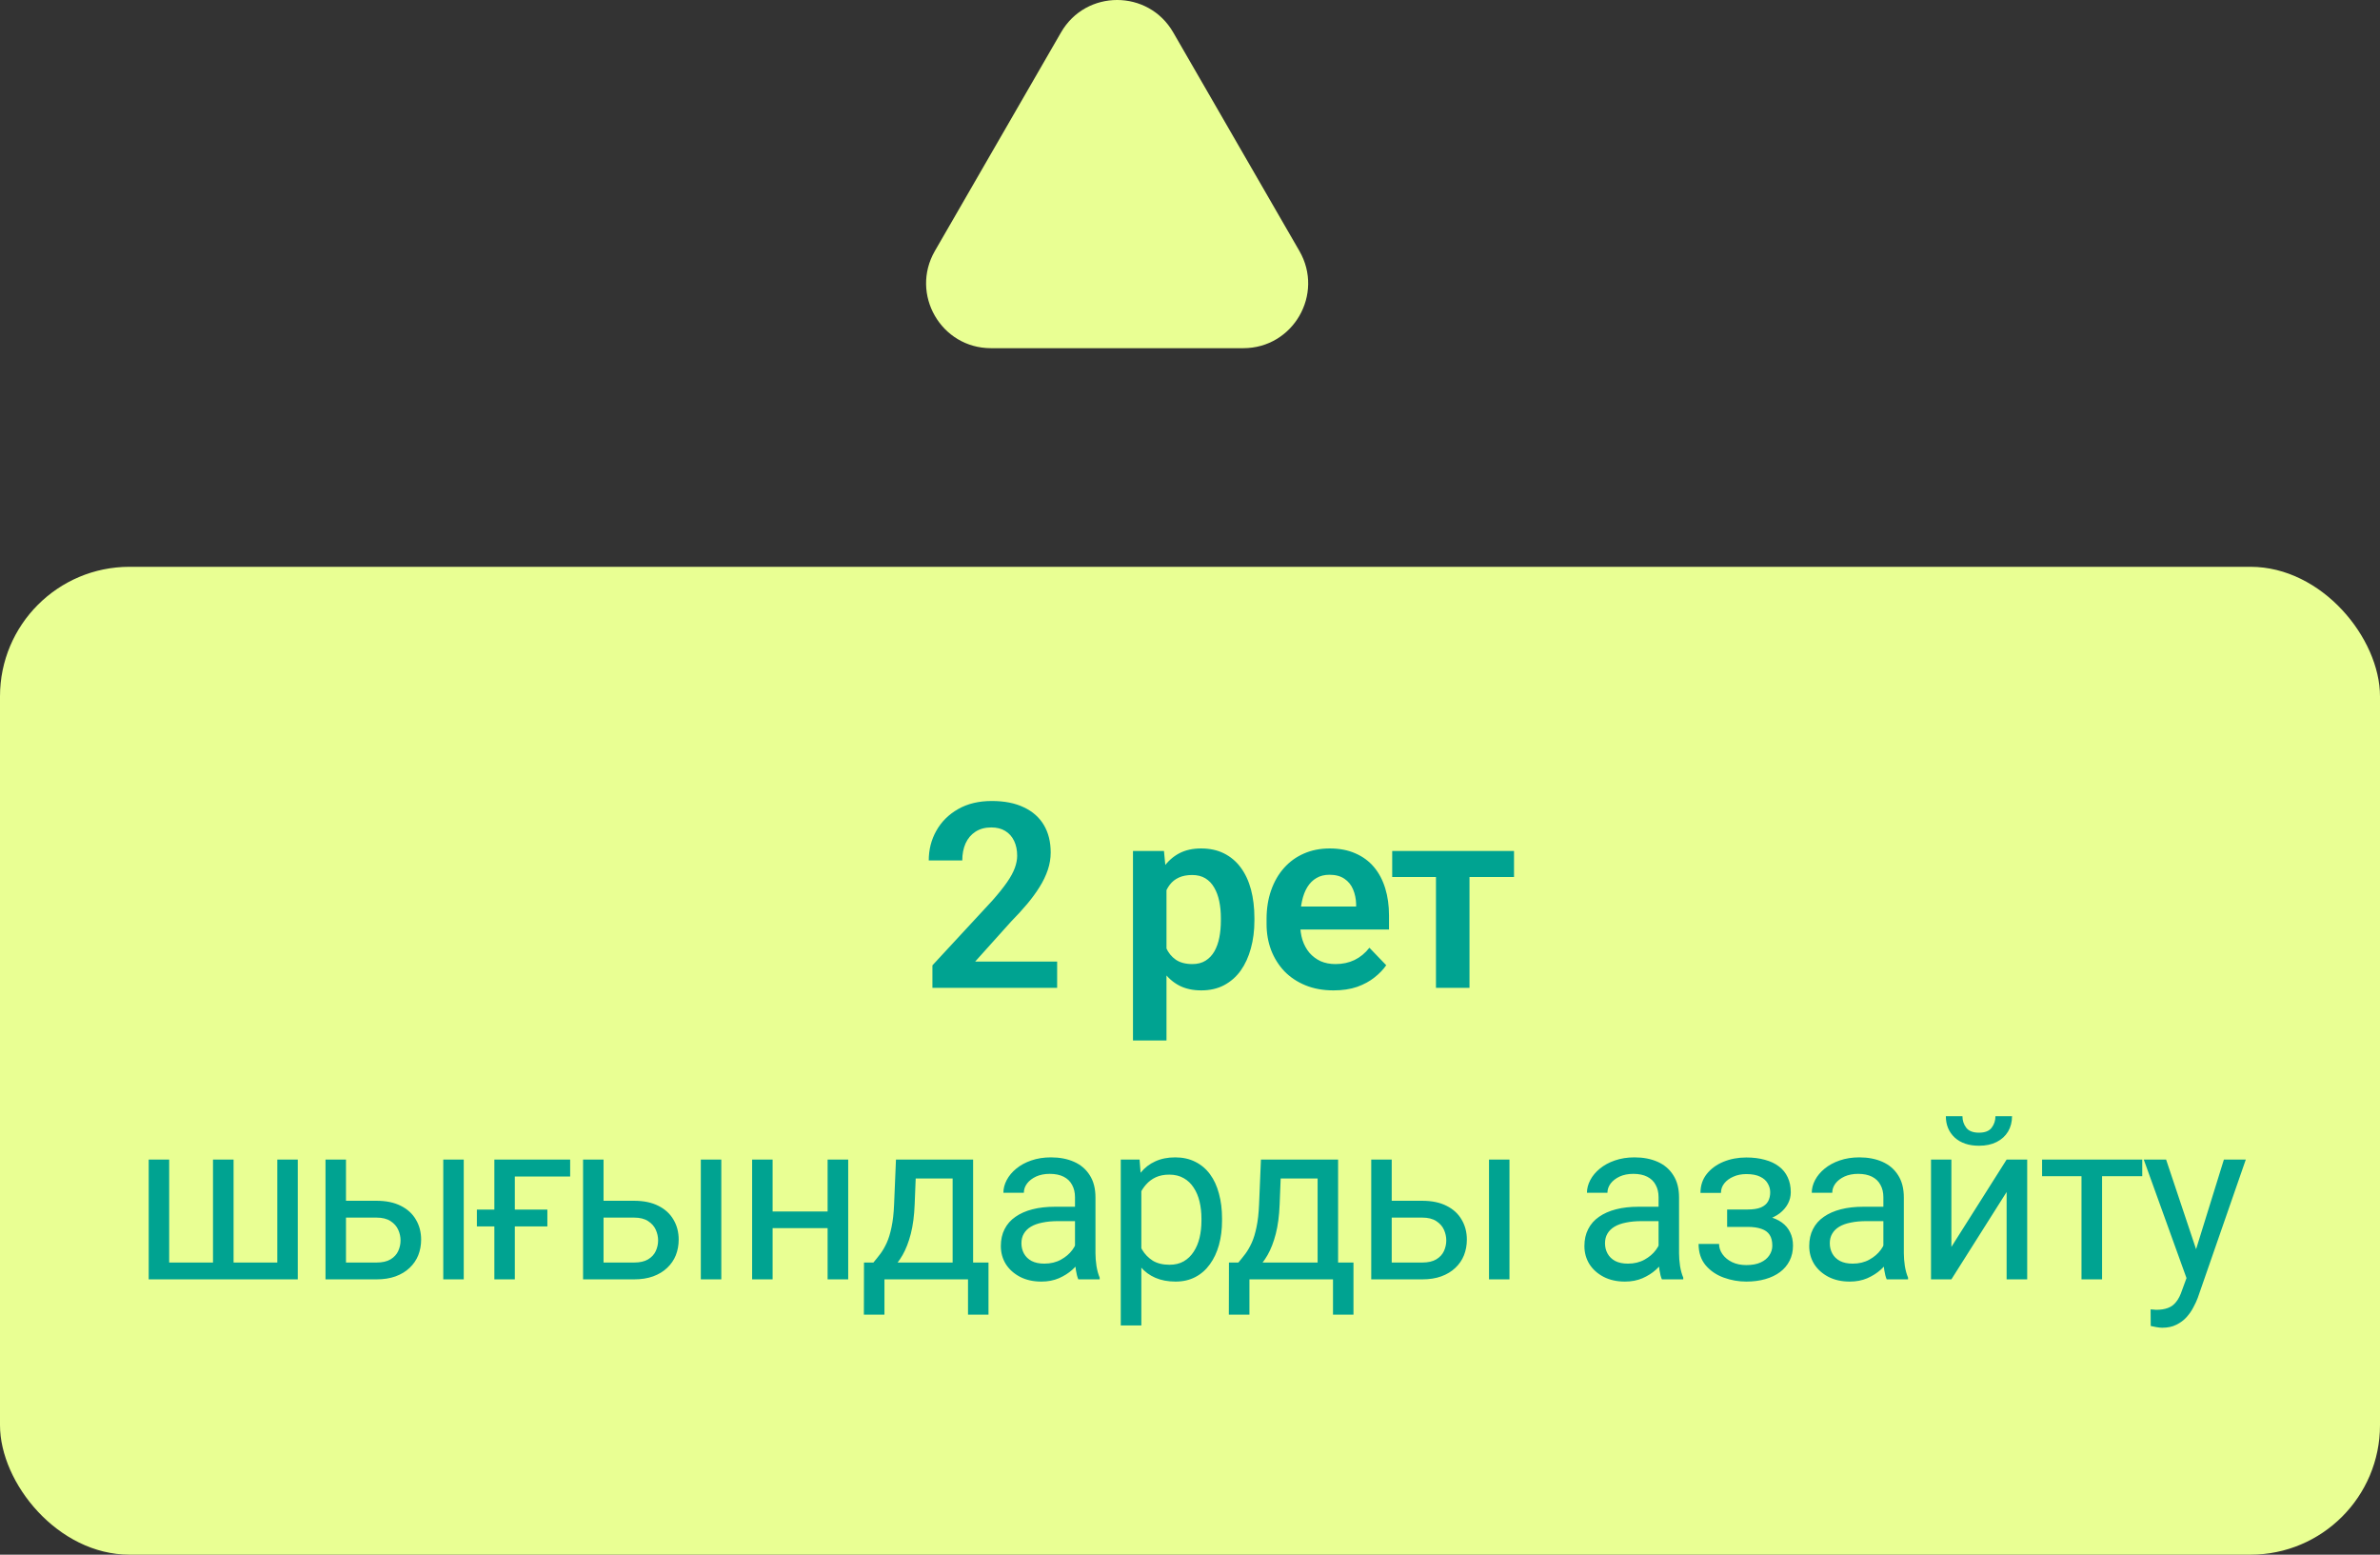
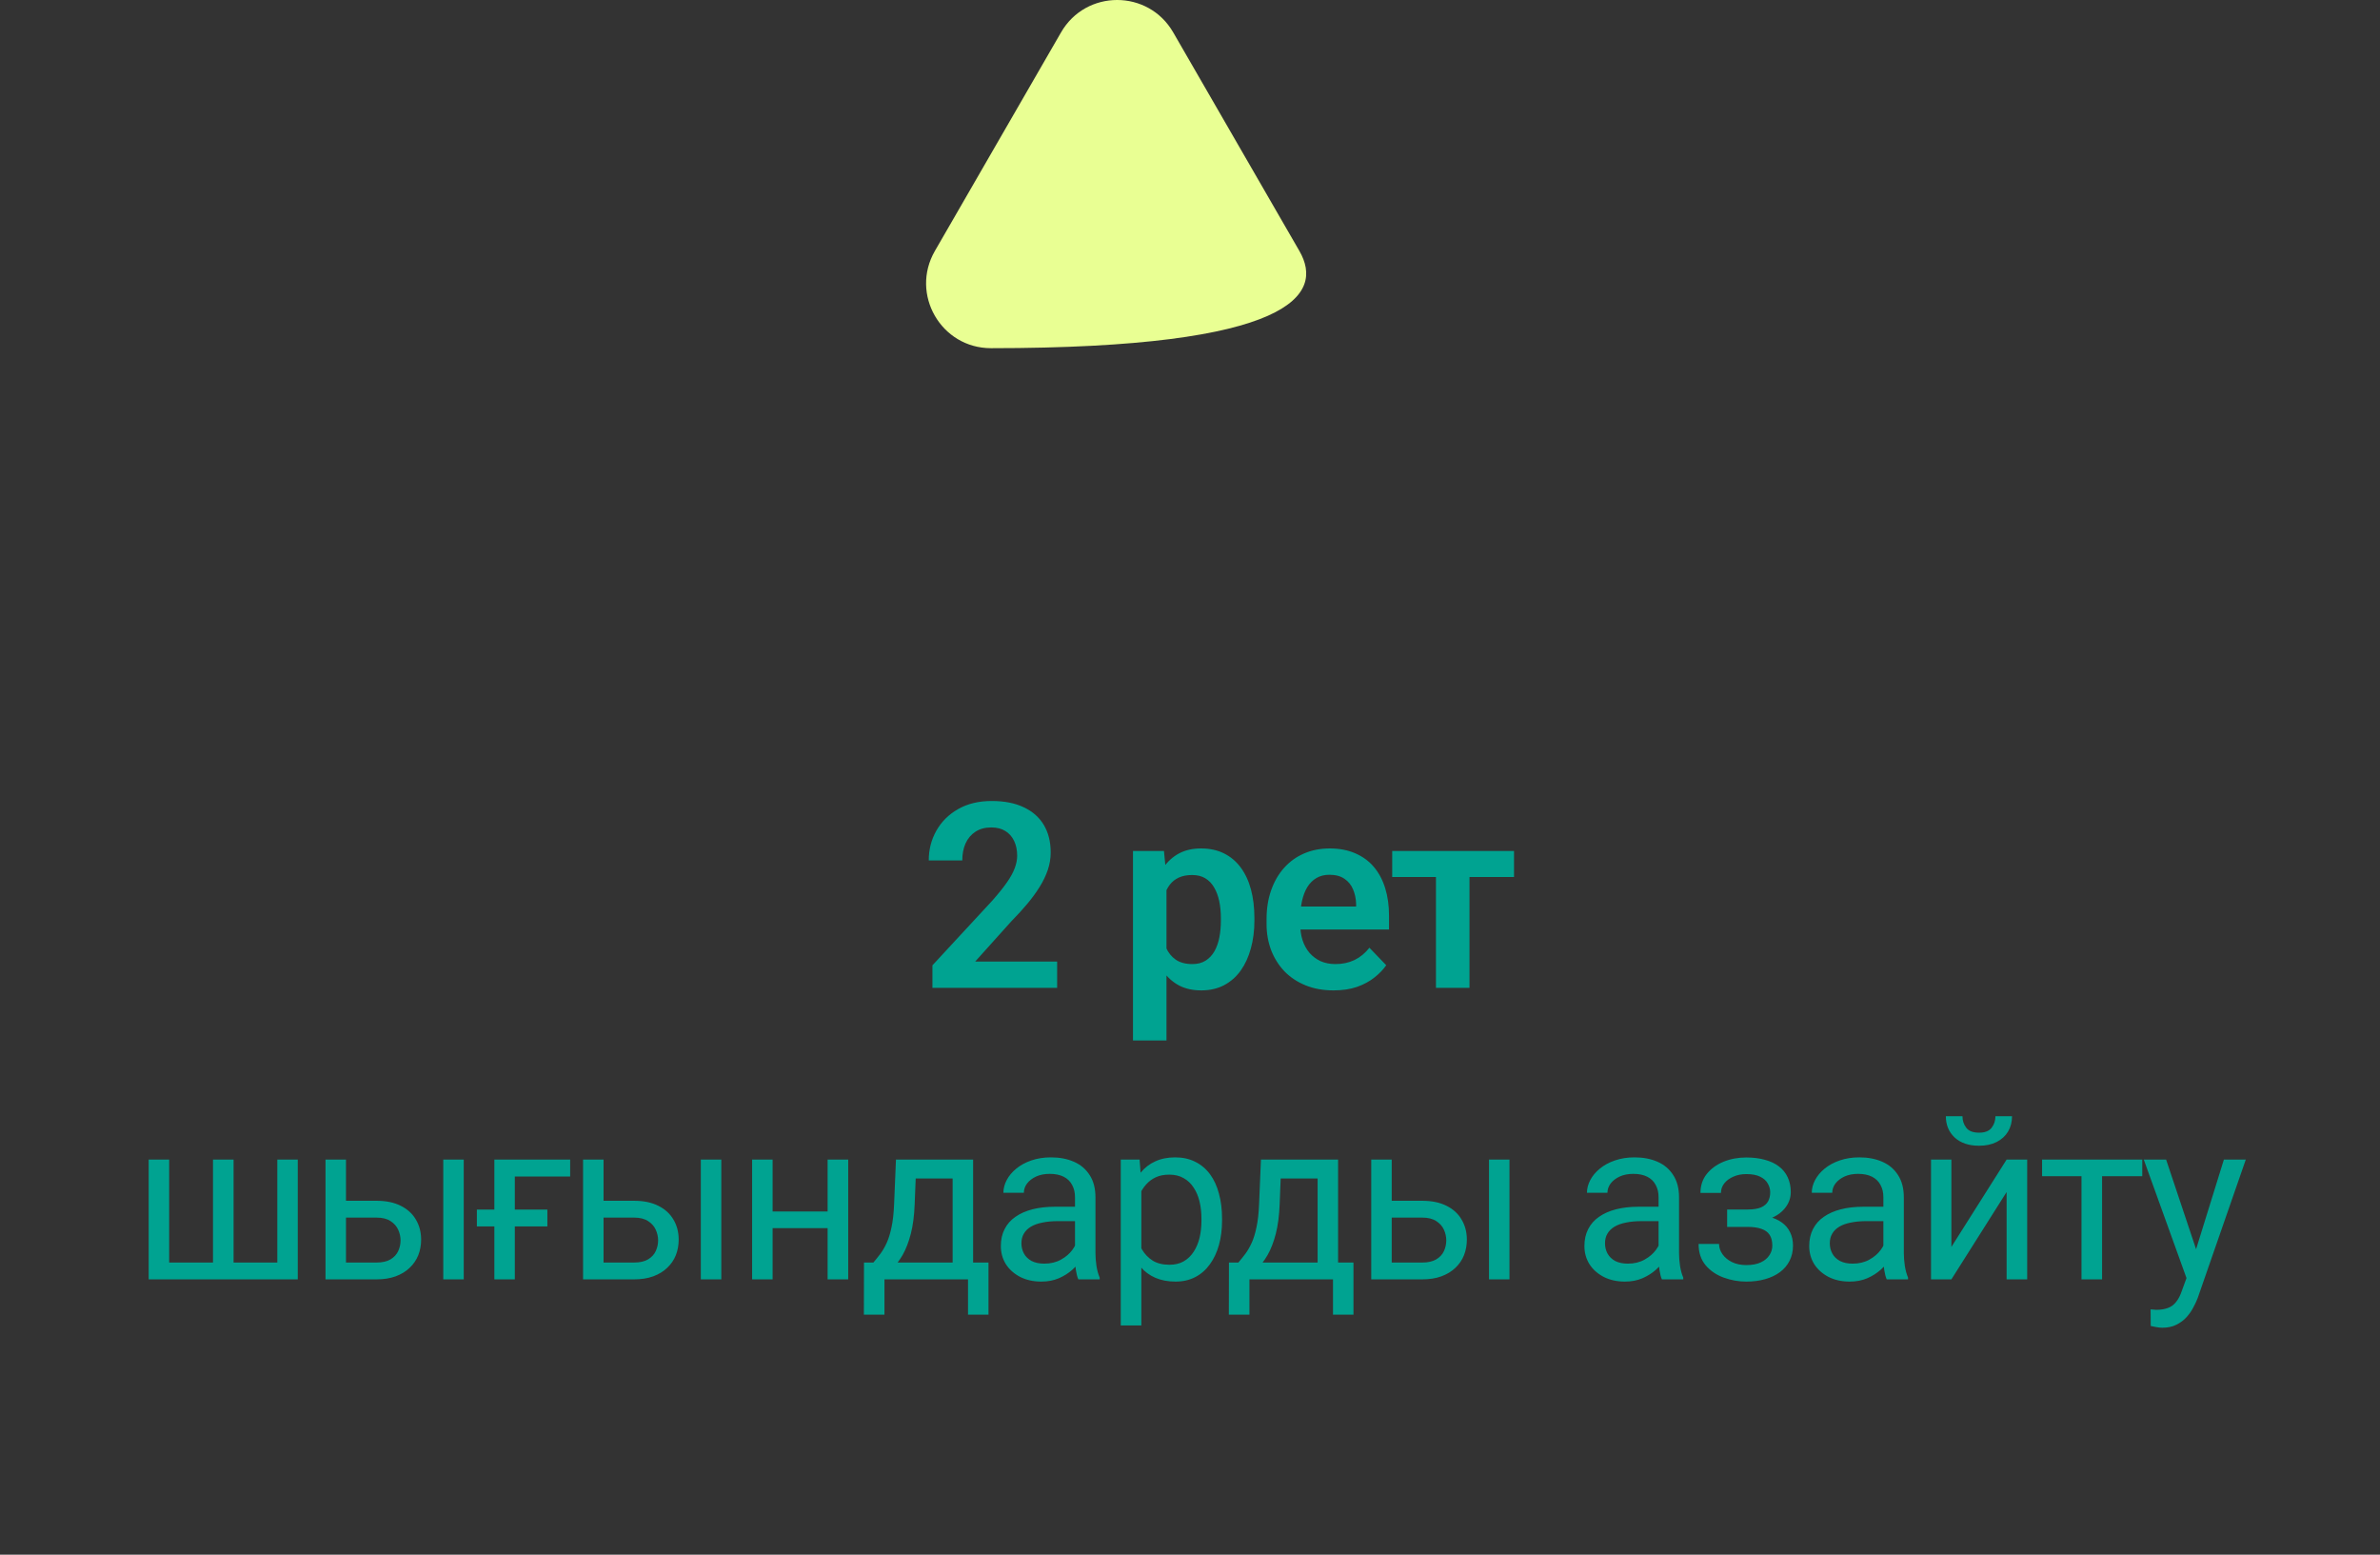
<svg xmlns="http://www.w3.org/2000/svg" width="147" height="96" viewBox="0 0 147 96" fill="none">
  <rect x="0" y="0" width="147" height="96" fill="#333333" stroke="none" />
-   <rect y="35" width="147" height="61" rx="8" fill="#E9FF93" />
  <path d="M65.294 59.375V61H57.591V59.609L61.286 55.617C61.672 55.18 61.976 54.8 62.2 54.477C62.424 54.154 62.583 53.862 62.677 53.602C62.776 53.336 62.825 53.083 62.825 52.844C62.825 52.495 62.763 52.19 62.638 51.93C62.513 51.664 62.331 51.458 62.091 51.312C61.857 51.167 61.568 51.094 61.224 51.094C60.843 51.094 60.518 51.182 60.247 51.359C59.982 51.531 59.778 51.771 59.638 52.078C59.502 52.385 59.435 52.737 59.435 53.133H57.364C57.364 52.461 57.521 51.849 57.833 51.297C58.146 50.74 58.593 50.294 59.177 49.961C59.76 49.628 60.453 49.461 61.255 49.461C62.036 49.461 62.698 49.591 63.239 49.852C63.781 50.107 64.192 50.471 64.474 50.945C64.755 51.419 64.896 51.984 64.896 52.641C64.896 53.005 64.836 53.365 64.716 53.719C64.596 54.073 64.427 54.425 64.208 54.773C63.995 55.117 63.739 55.466 63.443 55.82C63.146 56.175 62.815 56.536 62.45 56.906L60.232 59.375H65.294ZM72.048 54.172V64.25H69.978V52.547H71.892L72.048 54.172ZM77.478 56.688V56.852C77.478 57.466 77.405 58.036 77.259 58.562C77.118 59.083 76.91 59.539 76.634 59.93C76.358 60.315 76.014 60.617 75.603 60.836C75.196 61.05 74.728 61.156 74.196 61.156C73.675 61.156 73.222 61.057 72.837 60.859C72.451 60.656 72.126 60.37 71.86 60C71.595 59.63 71.381 59.2 71.22 58.711C71.063 58.216 70.946 57.677 70.868 57.094V56.57C70.946 55.95 71.063 55.388 71.22 54.883C71.381 54.372 71.595 53.932 71.86 53.562C72.126 53.188 72.449 52.898 72.829 52.695C73.215 52.492 73.665 52.391 74.181 52.391C74.717 52.391 75.188 52.492 75.595 52.695C76.006 52.898 76.353 53.19 76.634 53.57C76.915 53.95 77.126 54.404 77.267 54.93C77.407 55.456 77.478 56.042 77.478 56.688ZM75.407 56.852V56.688C75.407 56.312 75.373 55.966 75.306 55.648C75.238 55.325 75.134 55.044 74.993 54.805C74.853 54.56 74.67 54.37 74.446 54.234C74.222 54.099 73.951 54.031 73.634 54.031C73.316 54.031 73.043 54.083 72.813 54.188C72.584 54.292 72.397 54.44 72.251 54.633C72.105 54.825 71.99 55.055 71.907 55.32C71.829 55.581 71.777 55.87 71.751 56.188V57.484C71.798 57.87 71.889 58.216 72.024 58.523C72.16 58.831 72.358 59.075 72.618 59.258C72.884 59.44 73.228 59.531 73.649 59.531C73.967 59.531 74.238 59.461 74.462 59.32C74.686 59.18 74.868 58.987 75.009 58.742C75.149 58.492 75.251 58.206 75.313 57.883C75.376 57.56 75.407 57.216 75.407 56.852ZM82.362 61.156C81.722 61.156 81.146 61.052 80.636 60.844C80.125 60.635 79.69 60.346 79.331 59.977C78.977 59.602 78.703 59.167 78.511 58.672C78.323 58.172 78.229 57.635 78.229 57.062V56.75C78.229 56.099 78.323 55.508 78.511 54.977C78.698 54.44 78.964 53.979 79.308 53.594C79.651 53.208 80.063 52.911 80.542 52.703C81.021 52.495 81.55 52.391 82.128 52.391C82.727 52.391 83.255 52.492 83.714 52.695C84.172 52.893 84.555 53.175 84.862 53.539C85.169 53.904 85.401 54.341 85.558 54.852C85.714 55.357 85.792 55.917 85.792 56.531V57.398H79.167V55.977H83.761V55.82C83.75 55.492 83.688 55.193 83.573 54.922C83.459 54.646 83.281 54.427 83.042 54.266C82.802 54.099 82.492 54.016 82.112 54.016C81.805 54.016 81.537 54.083 81.308 54.219C81.084 54.349 80.896 54.536 80.745 54.781C80.599 55.021 80.49 55.307 80.417 55.641C80.344 55.974 80.308 56.344 80.308 56.75V57.062C80.308 57.417 80.354 57.745 80.448 58.047C80.547 58.349 80.69 58.612 80.878 58.836C81.07 59.055 81.3 59.227 81.565 59.352C81.836 59.471 82.143 59.531 82.487 59.531C82.919 59.531 83.31 59.448 83.659 59.281C84.013 59.109 84.32 58.857 84.581 58.523L85.62 59.602C85.443 59.862 85.203 60.112 84.901 60.352C84.604 60.591 84.245 60.786 83.823 60.938C83.401 61.083 82.914 61.156 82.362 61.156ZM90.763 52.547V61H88.692V52.547H90.763ZM93.513 52.547V54.156H85.989V52.547H93.513ZM9.184 71.603H10.449V77.961H13.156V71.603H14.427V77.961H17.128V71.603H18.392V79H9.184V71.603ZM21.028 74.147H23.25C23.847 74.147 24.35 74.251 24.76 74.461C25.171 74.666 25.48 74.951 25.69 75.315C25.904 75.675 26.011 76.086 26.011 76.546C26.011 76.888 25.952 77.209 25.834 77.51C25.715 77.806 25.537 78.066 25.3 78.289C25.068 78.512 24.779 78.688 24.432 78.815C24.09 78.939 23.696 79 23.25 79H20.105V71.603H21.37V77.961H23.25C23.614 77.961 23.906 77.895 24.125 77.763C24.343 77.63 24.5 77.46 24.596 77.25C24.692 77.04 24.74 76.822 24.74 76.594C24.74 76.37 24.692 76.152 24.596 75.938C24.5 75.723 24.343 75.546 24.125 75.404C23.906 75.258 23.614 75.186 23.25 75.186H21.028V74.147ZM28.643 71.603V79H27.378V71.603H28.643ZM35.216 71.603V72.649H31.798V79H30.534V71.603H35.216ZM33.808 74.693V75.732H29.454V74.693H33.808ZM36.936 74.147H39.158C39.755 74.147 40.258 74.251 40.668 74.461C41.078 74.666 41.388 74.951 41.598 75.315C41.812 75.675 41.919 76.086 41.919 76.546C41.919 76.888 41.86 77.209 41.742 77.51C41.623 77.806 41.445 78.066 41.208 78.289C40.976 78.512 40.687 78.688 40.34 78.815C39.998 78.939 39.604 79 39.158 79H36.013V71.603H37.278V77.961H39.158C39.522 77.961 39.814 77.895 40.033 77.763C40.251 77.63 40.409 77.46 40.504 77.25C40.6 77.04 40.648 76.822 40.648 76.594C40.648 76.37 40.6 76.152 40.504 75.938C40.409 75.723 40.251 75.546 40.033 75.404C39.814 75.258 39.522 75.186 39.158 75.186H36.936V74.147ZM44.551 71.603V79H43.286V71.603H44.551ZM51.364 74.81V75.835H47.453V74.81H51.364ZM47.72 71.603V79H46.455V71.603H47.72ZM52.389 71.603V79H51.117V71.603H52.389ZM55.339 71.603H56.604L56.494 74.372C56.467 75.074 56.387 75.68 56.255 76.19C56.123 76.701 55.954 77.136 55.749 77.496C55.544 77.852 55.314 78.15 55.059 78.392C54.808 78.633 54.548 78.836 54.279 79H53.651L53.685 77.968L53.945 77.961C54.095 77.783 54.241 77.601 54.382 77.414C54.523 77.223 54.653 76.997 54.772 76.737C54.89 76.473 54.988 76.152 55.066 75.773C55.148 75.391 55.2 74.924 55.223 74.372L55.339 71.603ZM55.654 71.603H60.104V79H58.839V72.772H55.654V71.603ZM53.364 77.961H61.054V81.181H59.789V79H54.628V81.181H53.357L53.364 77.961ZM66.397 77.735V73.928C66.397 73.636 66.337 73.383 66.219 73.169C66.105 72.95 65.932 72.782 65.699 72.663C65.467 72.545 65.18 72.485 64.838 72.485C64.519 72.485 64.239 72.54 63.997 72.649C63.76 72.759 63.573 72.902 63.437 73.08C63.304 73.258 63.238 73.449 63.238 73.654H61.974C61.974 73.39 62.042 73.128 62.179 72.868C62.316 72.608 62.511 72.374 62.767 72.164C63.026 71.95 63.336 71.781 63.696 71.658C64.061 71.531 64.467 71.467 64.913 71.467C65.451 71.467 65.925 71.558 66.335 71.74C66.75 71.922 67.073 72.198 67.306 72.567C67.543 72.932 67.661 73.39 67.661 73.941V77.387C67.661 77.633 67.682 77.895 67.723 78.173C67.768 78.451 67.835 78.69 67.921 78.891V79H66.602C66.538 78.854 66.488 78.66 66.451 78.419C66.415 78.173 66.397 77.945 66.397 77.735ZM66.615 74.516L66.629 75.404H65.351C64.991 75.404 64.669 75.434 64.387 75.493C64.104 75.548 63.867 75.632 63.676 75.746C63.484 75.86 63.339 76.004 63.238 76.177C63.138 76.345 63.088 76.544 63.088 76.772C63.088 77.004 63.141 77.216 63.245 77.407C63.35 77.599 63.507 77.751 63.717 77.865C63.931 77.975 64.193 78.029 64.503 78.029C64.891 78.029 65.232 77.947 65.528 77.783C65.825 77.619 66.059 77.419 66.233 77.182C66.41 76.945 66.506 76.715 66.52 76.491L67.06 77.1C67.028 77.291 66.941 77.503 66.8 77.735C66.659 77.968 66.47 78.191 66.233 78.405C66 78.615 65.722 78.79 65.399 78.932C65.08 79.068 64.72 79.137 64.319 79.137C63.817 79.137 63.377 79.039 62.999 78.843C62.626 78.647 62.334 78.385 62.124 78.057C61.919 77.724 61.817 77.353 61.817 76.942C61.817 76.546 61.894 76.197 62.049 75.897C62.204 75.591 62.427 75.338 62.719 75.138C63.011 74.933 63.361 74.778 63.772 74.673C64.182 74.568 64.64 74.516 65.146 74.516H66.615ZM70.495 73.025V81.844H69.224V71.603H70.386L70.495 73.025ZM75.479 75.24V75.384C75.479 75.921 75.415 76.421 75.287 76.881C75.16 77.337 74.973 77.733 74.727 78.07C74.485 78.408 74.187 78.67 73.831 78.856C73.476 79.043 73.068 79.137 72.608 79.137C72.138 79.137 71.723 79.059 71.363 78.904C71.003 78.749 70.698 78.524 70.447 78.228C70.197 77.931 69.996 77.576 69.846 77.161C69.7 76.746 69.6 76.279 69.545 75.76V74.994C69.6 74.447 69.702 73.957 69.853 73.524C70.003 73.091 70.201 72.722 70.447 72.417C70.698 72.107 71.001 71.872 71.356 71.713C71.712 71.549 72.122 71.467 72.587 71.467C73.052 71.467 73.464 71.558 73.824 71.74C74.184 71.918 74.487 72.173 74.734 72.506C74.98 72.838 75.164 73.237 75.287 73.702C75.415 74.162 75.479 74.675 75.479 75.24ZM74.207 75.384V75.24C74.207 74.871 74.168 74.525 74.091 74.201C74.013 73.873 73.893 73.586 73.729 73.34C73.569 73.089 73.364 72.893 73.113 72.752C72.863 72.606 72.564 72.533 72.218 72.533C71.899 72.533 71.621 72.588 71.384 72.697C71.151 72.807 70.953 72.955 70.789 73.142C70.625 73.324 70.491 73.534 70.386 73.77C70.286 74.003 70.21 74.245 70.16 74.495V76.266C70.251 76.585 70.379 76.885 70.543 77.168C70.707 77.446 70.926 77.671 71.199 77.845C71.473 78.013 71.817 78.098 72.231 78.098C72.573 78.098 72.867 78.027 73.113 77.886C73.364 77.74 73.569 77.542 73.729 77.291C73.893 77.04 74.013 76.753 74.091 76.43C74.168 76.102 74.207 75.753 74.207 75.384ZM77.882 71.603H79.147L79.037 74.372C79.01 75.074 78.93 75.68 78.798 76.19C78.666 76.701 78.497 77.136 78.292 77.496C78.087 77.852 77.857 78.15 77.602 78.392C77.351 78.633 77.091 78.836 76.822 79H76.193L76.228 77.968L76.487 77.961C76.638 77.783 76.784 77.601 76.925 77.414C77.066 77.223 77.196 76.997 77.314 76.737C77.433 76.473 77.531 76.152 77.608 75.773C77.69 75.391 77.743 74.924 77.766 74.372L77.882 71.603ZM78.196 71.603H82.647V79H81.382V72.772H78.196V71.603ZM75.906 77.961H83.597V81.181H82.332V79H77.171V81.181H75.899L75.906 77.961ZM85.617 74.147H87.839C88.436 74.147 88.939 74.251 89.35 74.461C89.76 74.666 90.07 74.951 90.279 75.315C90.493 75.675 90.6 76.086 90.6 76.546C90.6 76.888 90.541 77.209 90.423 77.51C90.304 77.806 90.127 78.066 89.89 78.289C89.657 78.512 89.368 78.688 89.021 78.815C88.68 78.939 88.285 79 87.839 79H84.694V71.603H85.959V77.961H87.839C88.203 77.961 88.495 77.895 88.714 77.763C88.933 77.63 89.09 77.46 89.186 77.25C89.281 77.04 89.329 76.822 89.329 76.594C89.329 76.37 89.281 76.152 89.186 75.938C89.09 75.723 88.933 75.546 88.714 75.404C88.495 75.258 88.203 75.186 87.839 75.186H85.617V74.147ZM93.232 71.603V79H91.968V71.603H93.232ZM102.441 77.735V73.928C102.441 73.636 102.382 73.383 102.263 73.169C102.15 72.95 101.976 72.782 101.744 72.663C101.511 72.545 101.224 72.485 100.883 72.485C100.564 72.485 100.283 72.54 100.042 72.649C99.805 72.759 99.618 72.902 99.481 73.08C99.349 73.258 99.283 73.449 99.283 73.654H98.018C98.018 73.39 98.087 73.128 98.223 72.868C98.36 72.608 98.556 72.374 98.811 72.164C99.071 71.95 99.381 71.781 99.741 71.658C100.106 71.531 100.511 71.467 100.958 71.467C101.496 71.467 101.969 71.558 102.38 71.74C102.794 71.922 103.118 72.198 103.35 72.567C103.587 72.932 103.706 73.39 103.706 73.941V77.387C103.706 77.633 103.726 77.895 103.767 78.173C103.813 78.451 103.879 78.69 103.966 78.891V79H102.646C102.582 78.854 102.532 78.66 102.496 78.419C102.459 78.173 102.441 77.945 102.441 77.735ZM102.66 74.516L102.674 75.404H101.395C101.035 75.404 100.714 75.434 100.431 75.493C100.149 75.548 99.912 75.632 99.721 75.746C99.529 75.86 99.383 76.004 99.283 76.177C99.183 76.345 99.133 76.544 99.133 76.772C99.133 77.004 99.185 77.216 99.29 77.407C99.395 77.599 99.552 77.751 99.761 77.865C99.976 77.975 100.238 78.029 100.548 78.029C100.935 78.029 101.277 77.947 101.573 77.783C101.869 77.619 102.104 77.419 102.277 77.182C102.455 76.945 102.551 76.715 102.564 76.491L103.104 77.1C103.072 77.291 102.986 77.503 102.844 77.735C102.703 77.968 102.514 78.191 102.277 78.405C102.045 78.615 101.767 78.79 101.443 78.932C101.124 79.068 100.764 79.137 100.363 79.137C99.862 79.137 99.422 79.039 99.044 78.843C98.67 78.647 98.378 78.385 98.169 78.057C97.964 77.724 97.861 77.353 97.861 76.942C97.861 76.546 97.939 76.197 98.094 75.897C98.249 75.591 98.472 75.338 98.763 75.138C99.055 74.933 99.406 74.778 99.816 74.673C100.226 74.568 100.684 74.516 101.19 74.516H102.66ZM108.037 75.466H106.676V74.686H107.934C108.285 74.686 108.563 74.643 108.768 74.557C108.973 74.466 109.119 74.34 109.206 74.181C109.292 74.021 109.336 73.834 109.336 73.62C109.336 73.429 109.285 73.249 109.185 73.08C109.09 72.907 108.935 72.768 108.72 72.663C108.506 72.554 108.219 72.499 107.859 72.499C107.567 72.499 107.303 72.551 107.066 72.656C106.829 72.757 106.64 72.895 106.499 73.073C106.362 73.246 106.294 73.442 106.294 73.661H105.029C105.029 73.21 105.157 72.823 105.412 72.499C105.672 72.171 106.016 71.918 106.444 71.74C106.877 71.562 107.349 71.474 107.859 71.474C108.287 71.474 108.67 71.522 109.007 71.617C109.349 71.708 109.639 71.845 109.876 72.027C110.113 72.205 110.293 72.428 110.416 72.697C110.543 72.962 110.607 73.269 110.607 73.62C110.607 73.871 110.548 74.108 110.429 74.331C110.311 74.554 110.14 74.753 109.917 74.926C109.693 75.094 109.422 75.227 109.103 75.322C108.789 75.418 108.433 75.466 108.037 75.466ZM106.676 74.987H108.037C108.479 74.987 108.869 75.031 109.206 75.117C109.543 75.199 109.826 75.322 110.053 75.486C110.281 75.65 110.452 75.853 110.566 76.095C110.685 76.332 110.744 76.605 110.744 76.915C110.744 77.261 110.673 77.574 110.532 77.852C110.395 78.125 110.199 78.357 109.944 78.549C109.689 78.74 109.383 78.886 109.028 78.986C108.677 79.087 108.287 79.137 107.859 79.137C107.381 79.137 106.916 79.055 106.465 78.891C106.013 78.727 105.642 78.474 105.35 78.132C105.059 77.785 104.913 77.346 104.913 76.812H106.177C106.177 77.036 106.248 77.248 106.389 77.448C106.531 77.649 106.727 77.811 106.977 77.934C107.232 78.057 107.526 78.118 107.859 78.118C108.215 78.118 108.511 78.064 108.748 77.954C108.985 77.845 109.162 77.699 109.281 77.517C109.404 77.334 109.466 77.136 109.466 76.922C109.466 76.644 109.411 76.421 109.301 76.252C109.192 76.083 109.023 75.96 108.796 75.883C108.572 75.801 108.285 75.76 107.934 75.76H106.676V74.987ZM116.326 77.735V73.928C116.326 73.636 116.267 73.383 116.148 73.169C116.034 72.95 115.861 72.782 115.629 72.663C115.396 72.545 115.109 72.485 114.767 72.485C114.448 72.485 114.168 72.54 113.926 72.649C113.689 72.759 113.503 72.902 113.366 73.08C113.234 73.258 113.168 73.449 113.168 73.654H111.903C111.903 73.39 111.971 73.128 112.108 72.868C112.245 72.608 112.441 72.374 112.696 72.164C112.956 71.95 113.266 71.781 113.626 71.658C113.99 71.531 114.396 71.467 114.842 71.467C115.38 71.467 115.854 71.558 116.264 71.74C116.679 71.922 117.003 72.198 117.235 72.567C117.472 72.932 117.59 73.39 117.59 73.941V77.387C117.59 77.633 117.611 77.895 117.652 78.173C117.698 78.451 117.764 78.69 117.85 78.891V79H116.531C116.467 78.854 116.417 78.66 116.38 78.419C116.344 78.173 116.326 77.945 116.326 77.735ZM116.545 74.516L116.558 75.404H115.28C114.92 75.404 114.599 75.434 114.316 75.493C114.033 75.548 113.796 75.632 113.605 75.746C113.414 75.86 113.268 76.004 113.168 76.177C113.067 76.345 113.017 76.544 113.017 76.772C113.017 77.004 113.07 77.216 113.174 77.407C113.279 77.599 113.436 77.751 113.646 77.865C113.86 77.975 114.122 78.029 114.432 78.029C114.82 78.029 115.161 77.947 115.458 77.783C115.754 77.619 115.989 77.419 116.162 77.182C116.339 76.945 116.435 76.715 116.449 76.491L116.989 77.1C116.957 77.291 116.87 77.503 116.729 77.735C116.588 77.968 116.399 78.191 116.162 78.405C115.929 78.615 115.651 78.79 115.328 78.932C115.009 79.068 114.649 79.137 114.248 79.137C113.746 79.137 113.307 79.039 112.928 78.843C112.555 78.647 112.263 78.385 112.053 78.057C111.848 77.724 111.746 77.353 111.746 76.942C111.746 76.546 111.823 76.197 111.978 75.897C112.133 75.591 112.356 75.338 112.648 75.138C112.94 74.933 113.291 74.778 113.701 74.673C114.111 74.568 114.569 74.516 115.075 74.516H116.545ZM120.527 76.997L123.938 71.603H125.209V79H123.938V73.606L120.527 79H119.269V71.603H120.527V76.997ZM123.248 68.924H124.273C124.273 69.279 124.191 69.596 124.027 69.874C123.863 70.147 123.628 70.362 123.323 70.517C123.017 70.671 122.655 70.749 122.236 70.749C121.602 70.749 121.101 70.58 120.732 70.243C120.367 69.901 120.185 69.462 120.185 68.924H121.21C121.21 69.193 121.288 69.43 121.443 69.635C121.598 69.84 121.862 69.942 122.236 69.942C122.6 69.942 122.86 69.84 123.015 69.635C123.17 69.43 123.248 69.193 123.248 68.924ZM129.834 71.603V79H128.563V71.603H129.834ZM132.316 71.603V72.629H126.129V71.603H132.316ZM135.3 78.234L137.358 71.603H138.711L135.744 80.142C135.676 80.324 135.585 80.52 135.471 80.73C135.362 80.944 135.22 81.147 135.047 81.338C134.874 81.529 134.664 81.684 134.418 81.803C134.177 81.926 133.887 81.987 133.55 81.987C133.45 81.987 133.322 81.974 133.167 81.946C133.012 81.919 132.903 81.896 132.839 81.878L132.832 80.853C132.869 80.857 132.926 80.862 133.003 80.866C133.085 80.875 133.142 80.88 133.174 80.88C133.461 80.88 133.705 80.841 133.906 80.764C134.106 80.691 134.275 80.565 134.411 80.388C134.553 80.215 134.674 79.975 134.774 79.67L135.3 78.234ZM133.789 71.603L135.71 77.346L136.038 78.679L135.129 79.144L132.409 71.603H133.789Z" fill="#00A391" />
-   <path d="M72.463 2C70.924 -0.667 67.075 -0.667 65.535 2L57.741 15.5C56.202 18.167 58.126 21.5 61.205 21.5H76.794C79.873 21.5 81.797 18.167 80.258 15.5L72.463 2Z" fill="#E9FF93" />
+   <path d="M72.463 2C70.924 -0.667 67.075 -0.667 65.535 2L57.741 15.5C56.202 18.167 58.126 21.5 61.205 21.5C79.873 21.5 81.797 18.167 80.258 15.5L72.463 2Z" fill="#E9FF93" />
</svg>